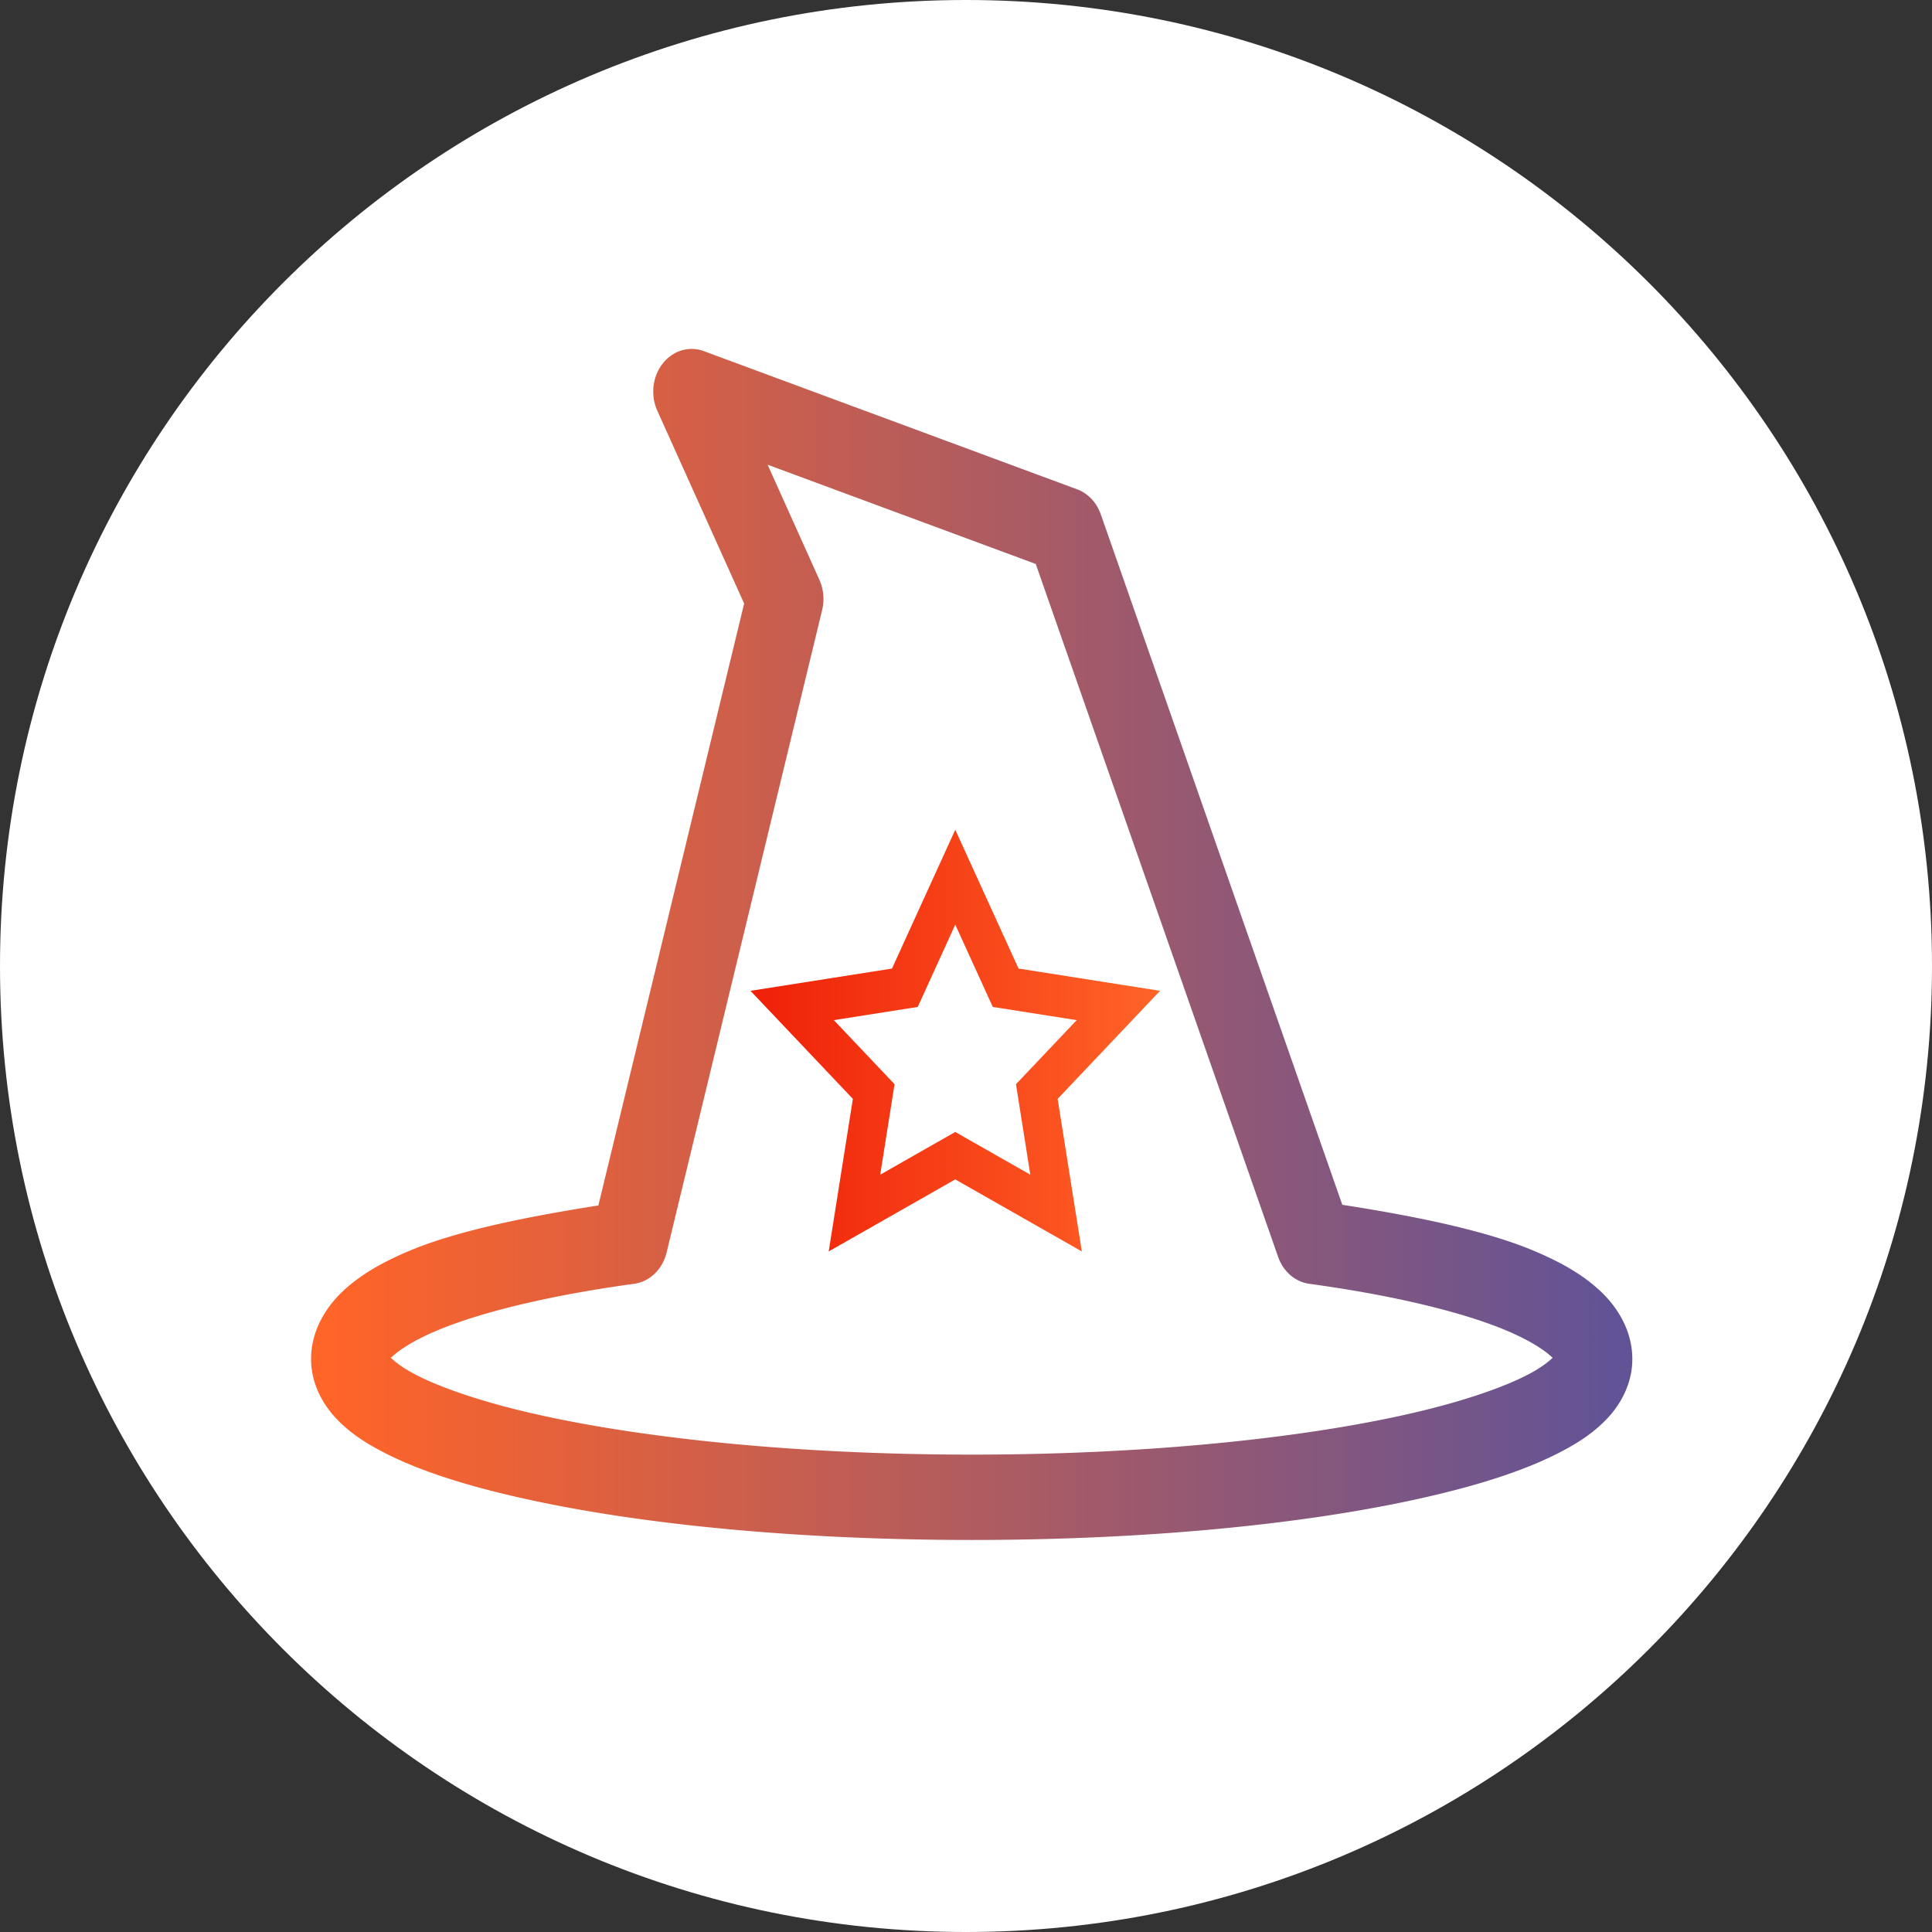
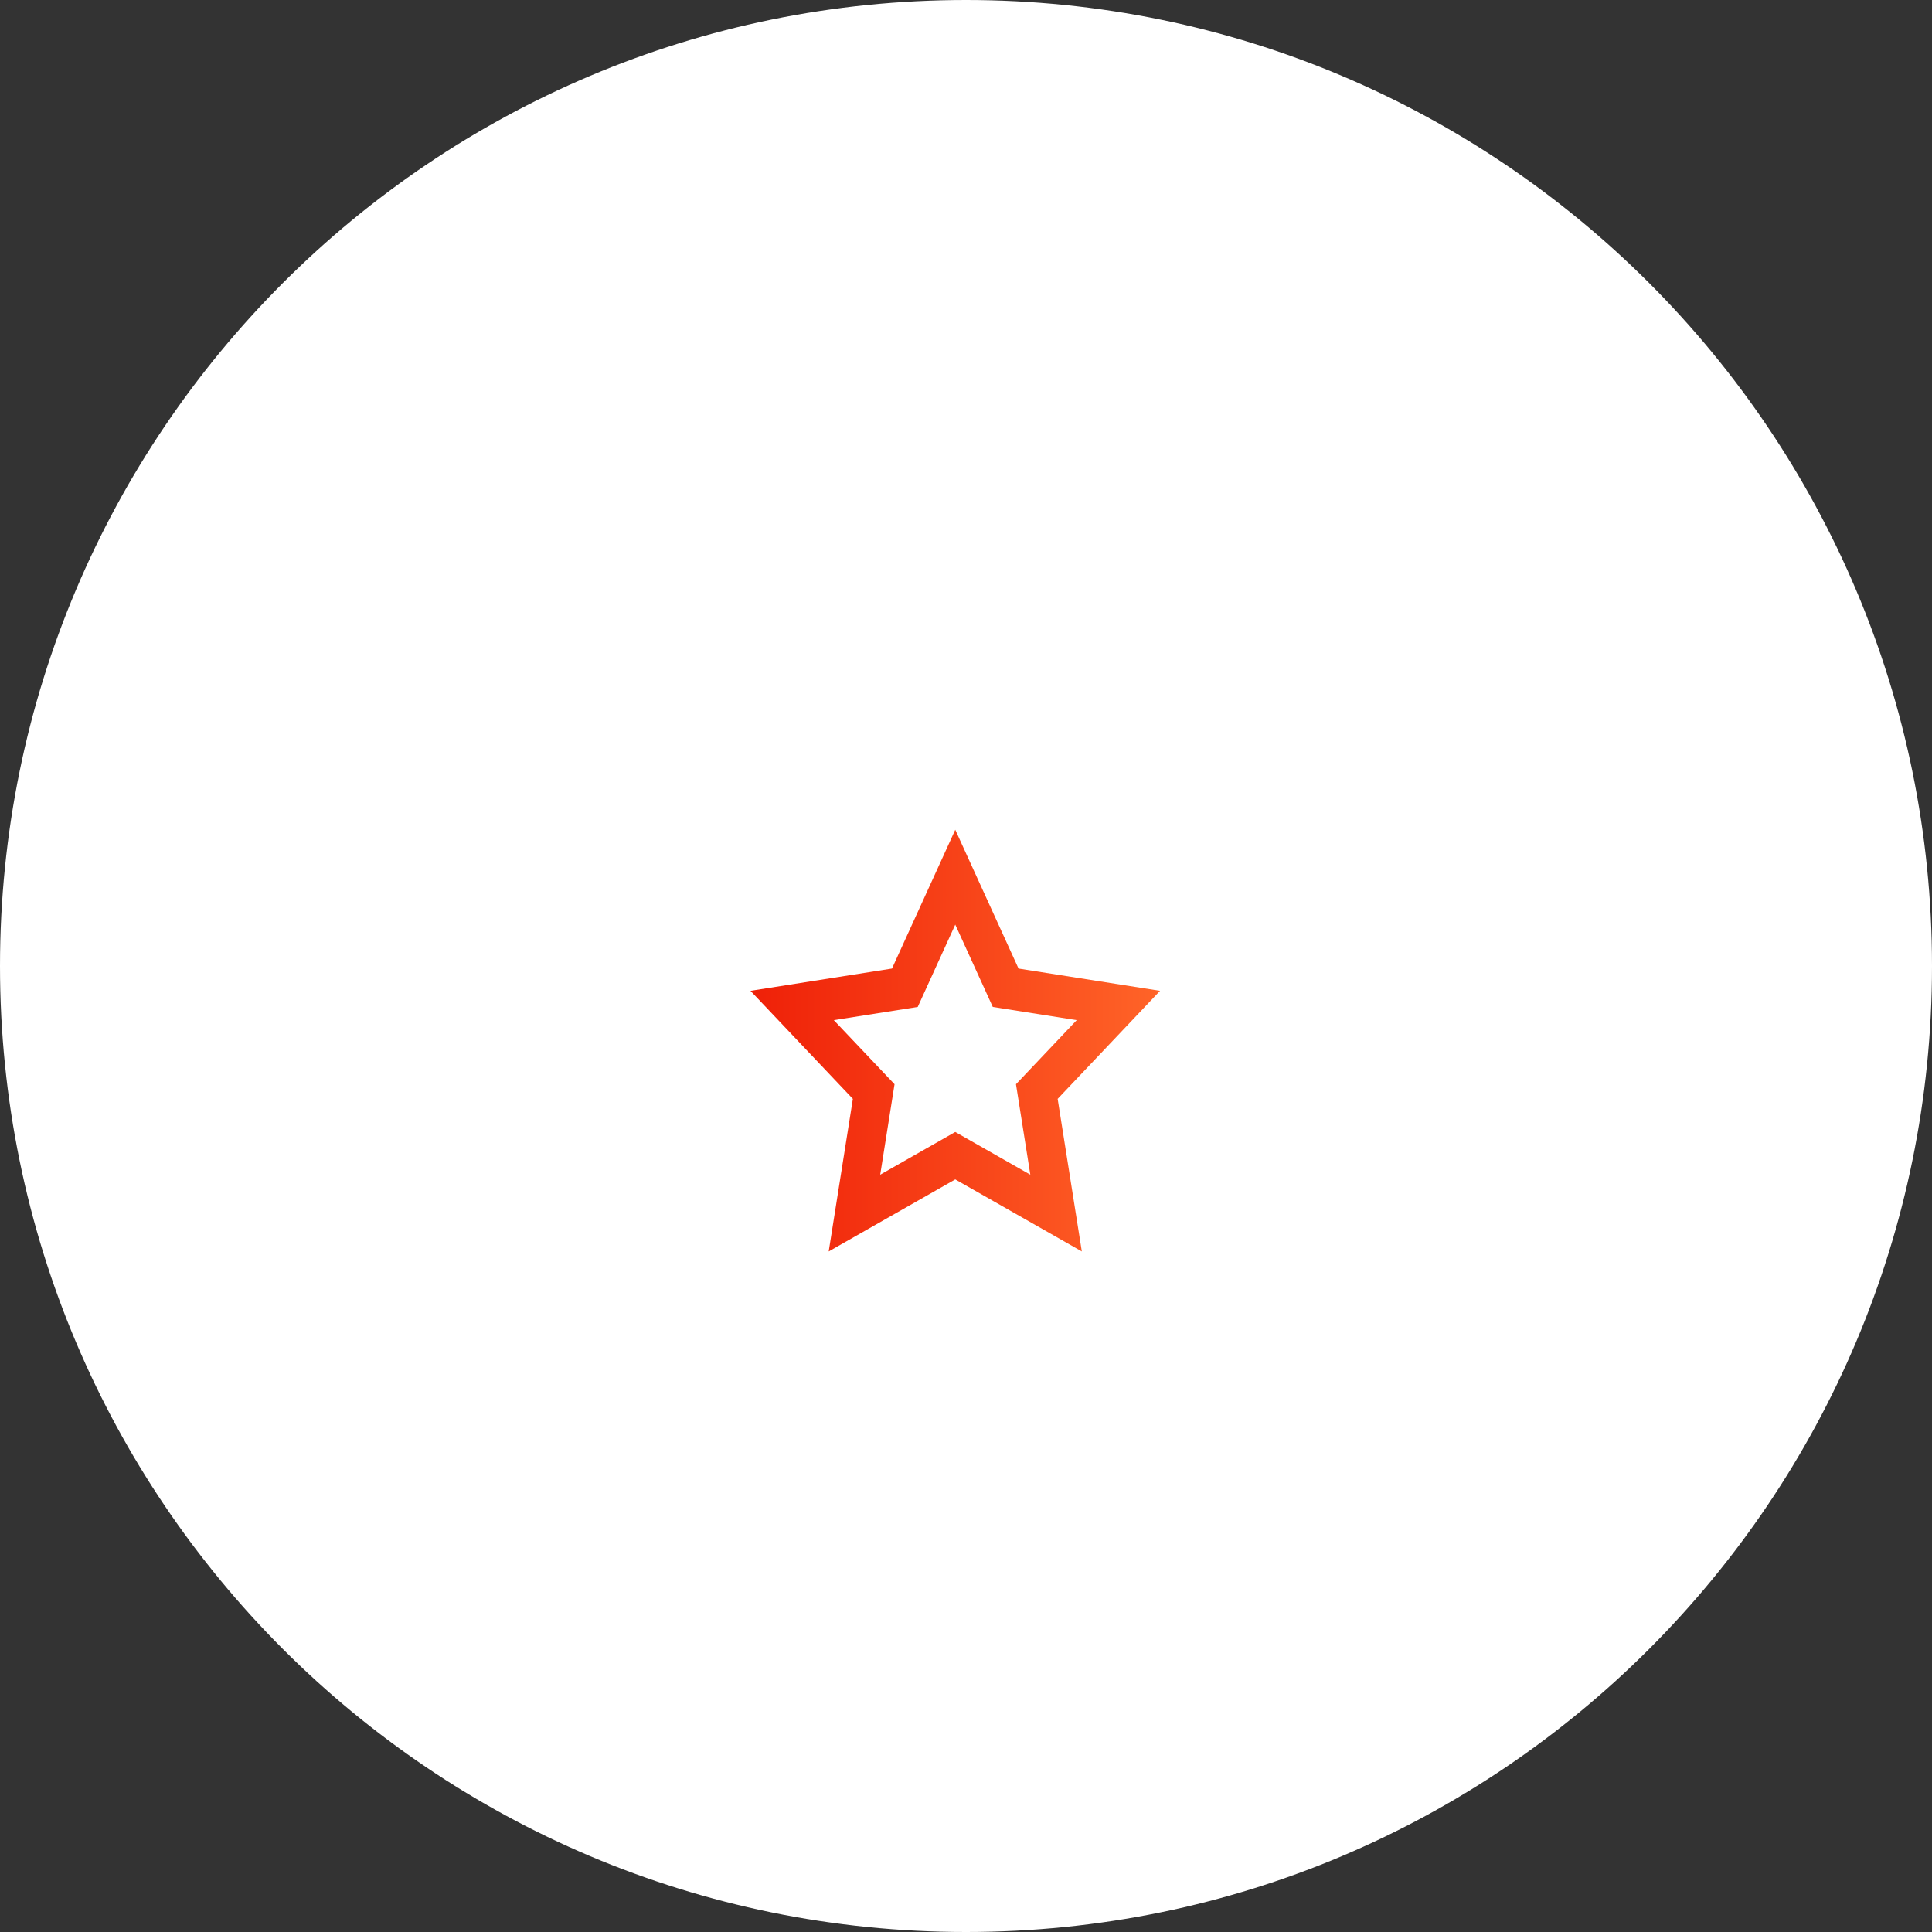
<svg xmlns="http://www.w3.org/2000/svg" xmlns:ns1="http://sodipodi.sourceforge.net/DTD/sodipodi-0.dtd" xmlns:ns2="http://www.inkscape.org/namespaces/inkscape" xmlns:xlink="http://www.w3.org/1999/xlink" width="85px" height="85px" enable-background="new 0 0 80 80" version="1.1" viewBox="0 0 80 80" xml:space="preserve" id="svg35" ns1:docname="logo.svg" ns2:version="1.1.2 (0a00cf5339, 2022-02-04)">
  <rect x="0" y="0" width="80" height="80" fill="#333333" stroke="none" />
  <ns1:namedview id="namedview37" pagecolor="#ffffff" bordercolor="#666666" borderopacity="1.0" ns2:pageshadow="2" ns2:pageopacity="0.0" ns2:pagecheckerboard="0" showgrid="false" ns2:zoom="2.3970588" ns2:cx="39.214724" ns2:cy="49.852761" ns2:window-width="1920" ns2:window-height="990" ns2:window-x="0" ns2:window-y="28" ns2:window-maximized="1" ns2:current-layer="svg35" />
  <defs id="defs15">
    <linearGradient id="linearGradient3050" x2="512" y1="256" y2="256" gradientUnits="userSpaceOnUse" xlink:href="#linearGradient5186" />
    <linearGradient id="linearGradient5186">
      <stop stop-color="#ef2008" offset="0" id="stop3" />
      <stop stop-color="#ff6428" offset="1" id="stop5" />
    </linearGradient>
    <linearGradient id="linearGradient3763" x2="512" y1="256" y2="256" gradientTransform="matrix(0.754,0,0,0.754,63.03,63.03)" gradientUnits="userSpaceOnUse" xlink:href="#linearGradient5186" />
    <linearGradient id="linearGradient4082" x1="3.496" x2="44.504" y1="24" y2="24" gradientUnits="userSpaceOnUse" xlink:href="#linearGradient1160" />
    <linearGradient id="linearGradient1160">
      <stop stop-color="#0d6eff" offset="0" id="stop10" />
      <stop stop-color="#45da64" offset="1" id="stop12" />
    </linearGradient>
    <linearGradient ns2:collect="always" xlink:href="#linearGradient5186" id="linearGradient899-7" gradientUnits="userSpaceOnUse" x1="0" y1="256" x2="512" y2="256" />
    <linearGradient ns2:collect="always" xlink:href="#linearGradient5186" id="linearGradient4782" gradientUnits="userSpaceOnUse" gradientTransform="matrix(0.754,0,0,0.754,63.03,63.03)" x1="0" y1="256" x2="512" y2="256" />
    <linearGradient ns2:collect="always" xlink:href="#linearGradient2828" id="linearGradient1856-6" gradientUnits="userSpaceOnUse" x1="3.496" y1="24" x2="44.504" y2="24" />
    <linearGradient ns2:collect="always" id="linearGradient2828">
      <stop style="stop-color:#0d6eff;stop-opacity:1" offset="0" id="stop2824" />
      <stop style="stop-color:#795791;stop-opacity:1" offset="1" id="stop2826" />
    </linearGradient>
    <linearGradient ns2:collect="always" xlink:href="#linearGradient4971" id="linearGradient4788" gradientUnits="userSpaceOnUse" x1="3.496" y1="24" x2="44.504" y2="24" />
    <linearGradient ns2:collect="always" id="linearGradient4971">
      <stop style="stop-color:#ff6428;stop-opacity:1" offset="0" id="stop4967" />
      <stop style="stop-color:#625396;stop-opacity:1" offset="1" id="stop4969" />
    </linearGradient>
    <linearGradient ns2:collect="always" xlink:href="#linearGradient5186" id="linearGradient5461" gradientUnits="userSpaceOnUse" x1="0" y1="256" x2="512" y2="256" />
    <linearGradient ns2:collect="always" xlink:href="#linearGradient5186" id="linearGradient5463" gradientUnits="userSpaceOnUse" x1="0" y1="256" x2="512" y2="256" />
  </defs>
  <g fill="#fff" id="g19" style="fill:#ffffff">
    <path d="M40,0c22.091,0,40,17.909,40,40S62.091,80,40,80S0,62.091,0,40S17.909,0,40,0z" fill="#fff" id="path17" style="fill:#ffffff" />
  </g>
  <g id="g5163" transform="matrix(0.291,0,0,0.303,13.384,23.166)" style="stroke-width:3.369">
    <g style="fill:url(#linearGradient899-7);fill-opacity:1;stroke-width:267.697;stroke-miterlimit:4;stroke-dasharray:none" id="g2715-7-9" transform="matrix(0.151,0,0,0.157,51.28,25.56)">
      <g id="g2705-5-2" style="fill:url(#linearGradient5463);fill-opacity:1;stroke-width:267.697;stroke-miterlimit:4;stroke-dasharray:none">
        <g id="g2703-3-0" style="fill:url(#linearGradient5461);fill-opacity:1;stroke-width:267.697;stroke-miterlimit:4;stroke-dasharray:none">
          <path d="M 448.97,212.674 315.631,193.3 256,72.474 196.369,193.3 63.03,212.676 159.516,306.726 136.74,439.526 256.001,376.826 375.262,439.526 352.485,306.725 Z M 256,335.538 185.276,372.72 198.783,293.966 141.564,238.192 220.638,226.702 256,155.05 l 35.363,71.653 79.074,11.49 -57.219,55.774 13.507,78.754 z" id="path5152" style="fill:url(#linearGradient4782);fill-opacity:1;stroke-width:267.697;stroke-miterlimit:4;stroke-dasharray:none" />
        </g>
      </g>
    </g>
    <g style="fill:none;stroke:url(#linearGradient1856-6);stroke-width:8.322" id="g3774-6-2" transform="matrix(4.427,0,0,4.722,-13.973,-60.712)">
-       <path style="color:#000000;fill:url(#linearGradient4788);stroke:none;stroke-width:8.322;stroke-linecap:round;stroke-linejoin:round;-inkscape-stroke:none" d="M 15.391,6.828 A 1.235,1.235 0 0 0 13.895,8.553 L 16.686,14.133 12,31.553 C 9.573,31.898 7.412,32.303 5.924,32.867 5.076,33.189 4.379,33.542 3.814,34.012 3.25,34.482 2.766,35.168 2.766,36 c 0,0.693 0.361,1.282 0.777,1.689 0.417,0.407 0.915,0.708 1.5,0.984 1.169,0.553 2.703,0.991 4.572,1.365 C 13.353,40.787 18.41,41.234 24,41.234 c 5.59,0 10.647,-0.448 14.385,-1.195 1.869,-0.374 3.403,-0.812 4.572,-1.365 0.585,-0.276 1.083,-0.577 1.5,-0.984 0.417,-0.407 0.777,-0.996 0.777,-1.689 0,-0.832 -0.484,-1.518 -1.049,-1.988 -0.564,-0.47 -1.261,-0.823 -2.109,-1.145 -1.51,-0.573 -3.689,-0.987 -6.164,-1.334 L 28.15,11.553 a 1.235,1.235 0 0 0 -0.76,-0.725 z m 2.049,3.287 8.619,2.873 7.791,20.055 a 1.235,1.235 0 0 0 0.998,0.777 c 2.79,0.345 4.973,0.834 6.352,1.357 0.689,0.262 1.174,0.539 1.406,0.732 0.111,0.092 0.063,0.028 0.076,0.043 -0.128,0.116 -0.379,0.296 -0.781,0.486 -0.855,0.404 -2.25,0.828 -4,1.178 -3.501,0.7 -8.444,1.148 -13.9,1.148 -5.456,0 -10.4,-0.448 -13.9,-1.148 -1.75,-0.35 -3.145,-0.774 -4,-1.178 -0.402,-0.19 -0.653,-0.37 -0.781,-0.486 0.013,-0.015 -0.034,0.049 0.076,-0.043 0.232,-0.193 0.717,-0.471 1.406,-0.732 C 8.18,34.655 10.362,34.165 13.152,33.82 a 1.235,1.235 0 0 0 1.041,-0.904 l 5,-18.596 a 1.235,1.235 0 0 0 -0.088,-0.873 z" id="path5155" />
-     </g>
+       </g>
  </g>
</svg>